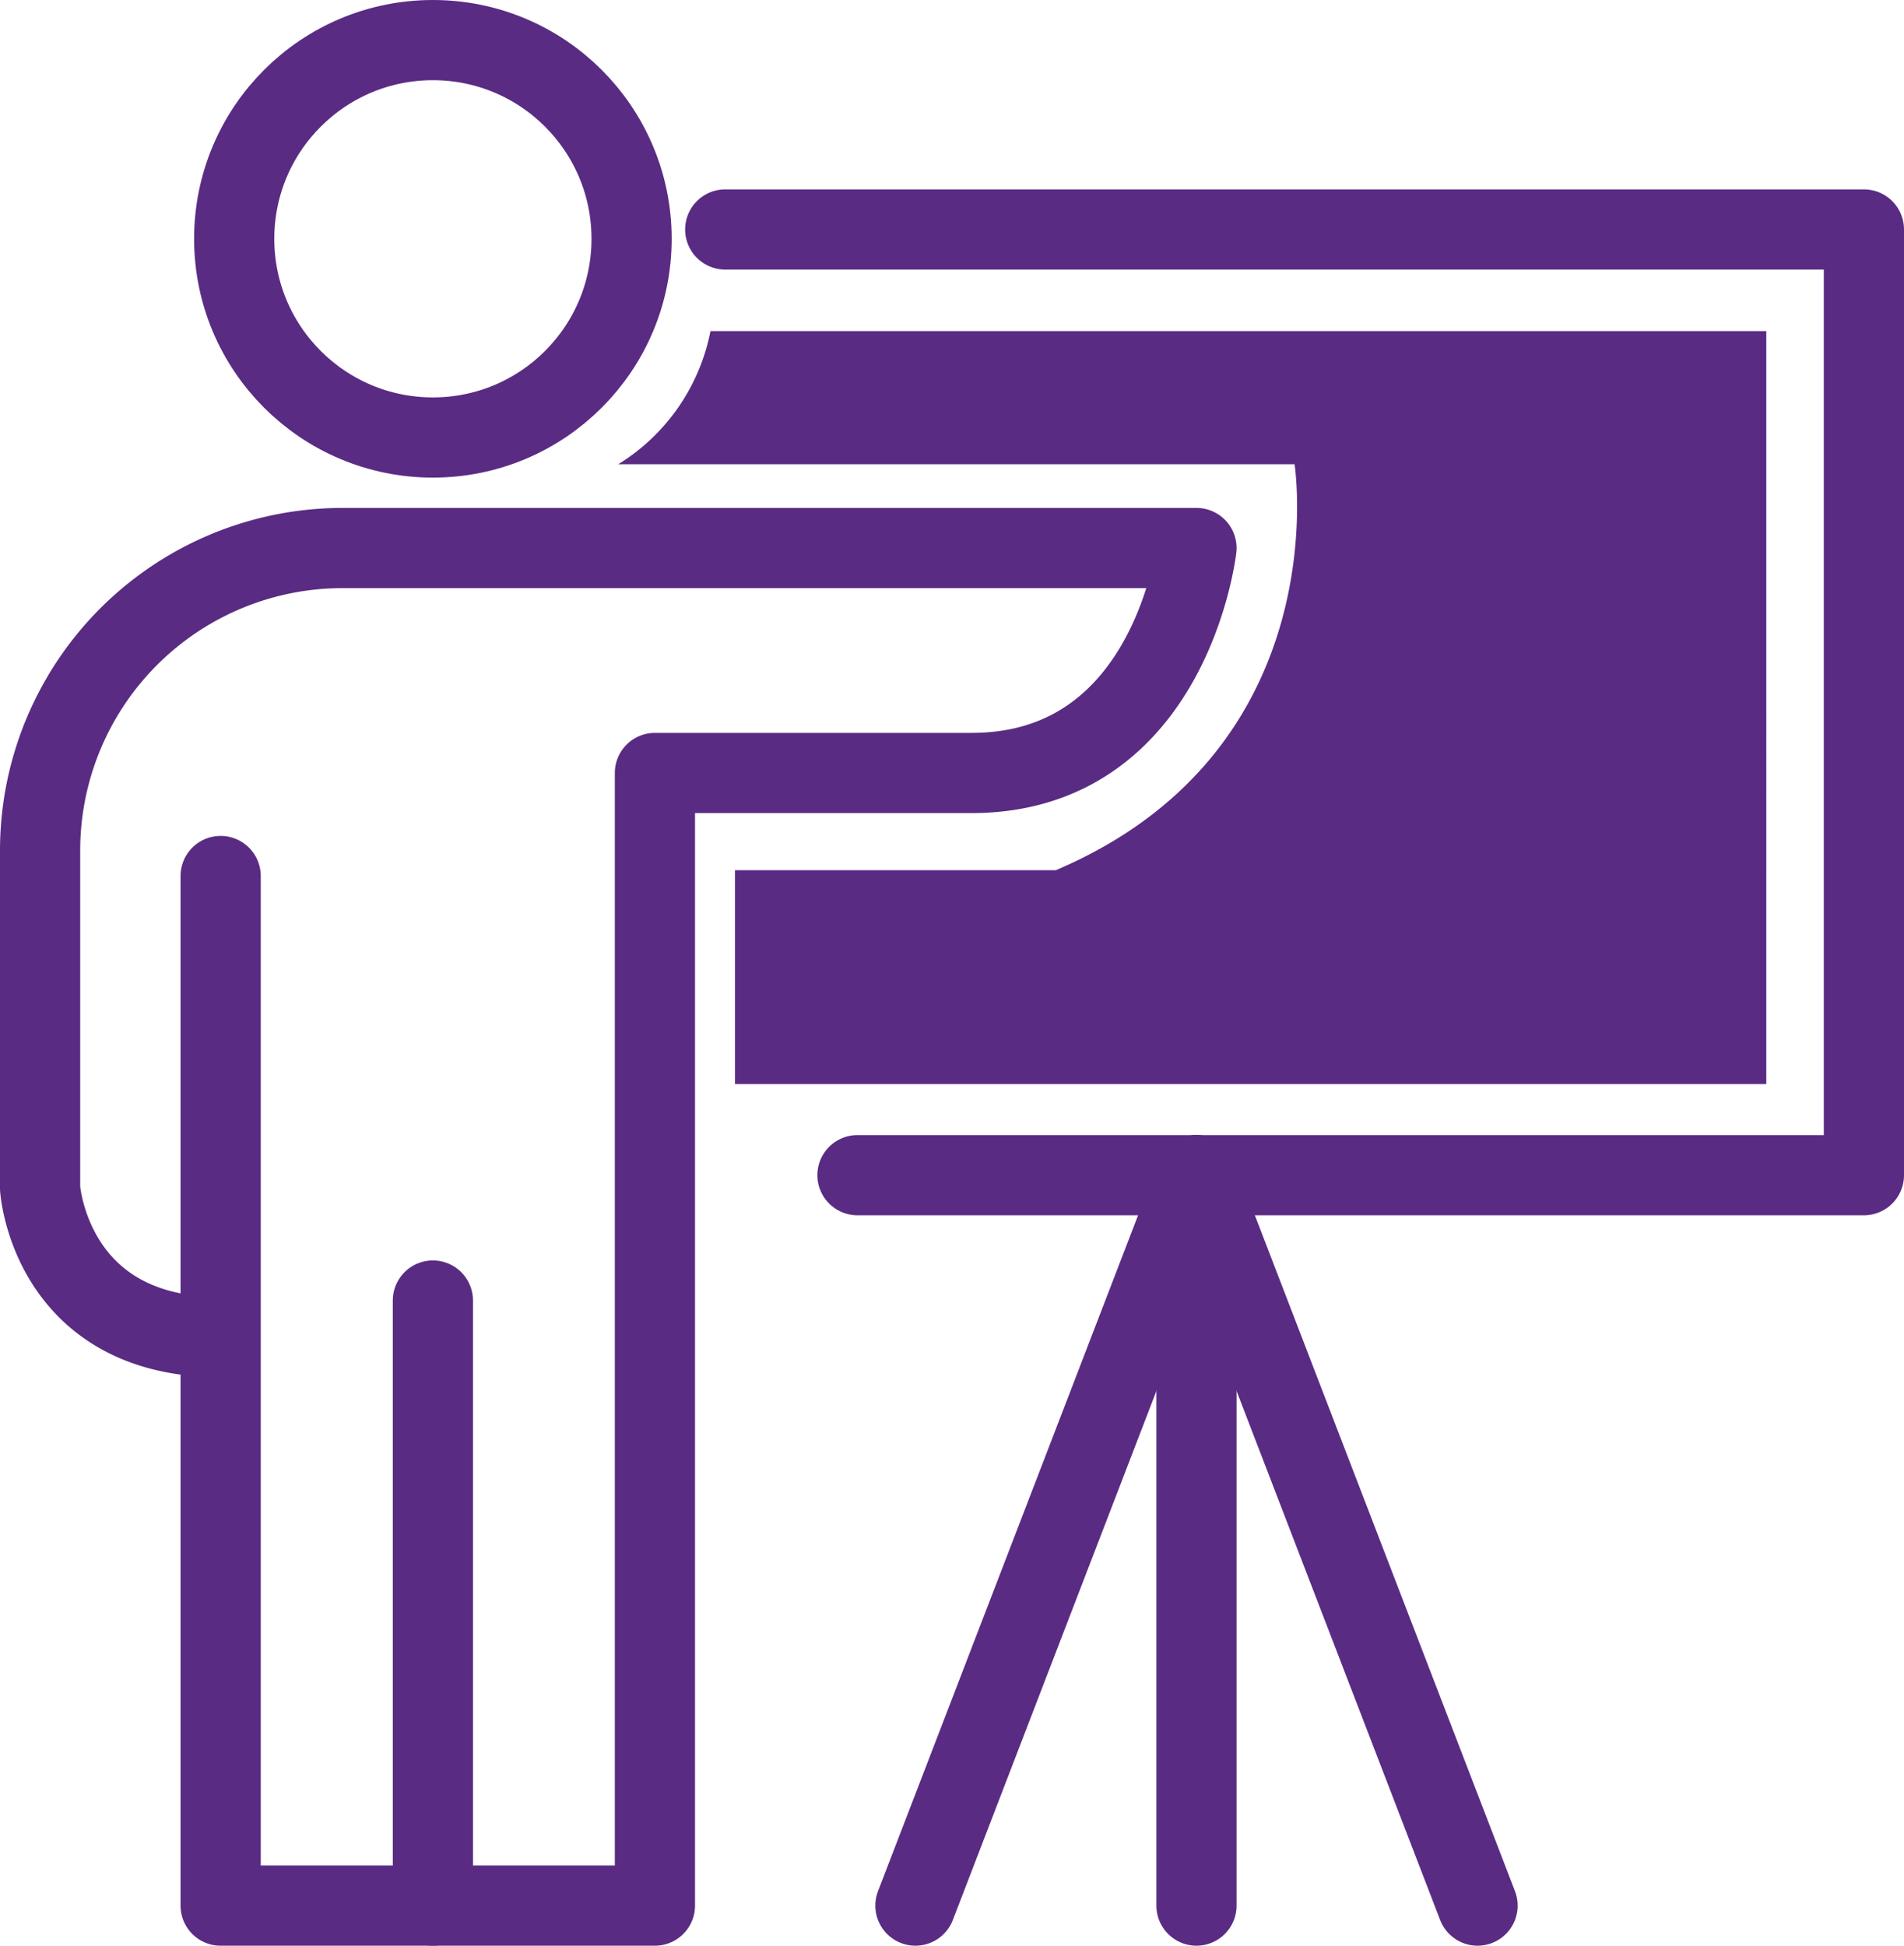
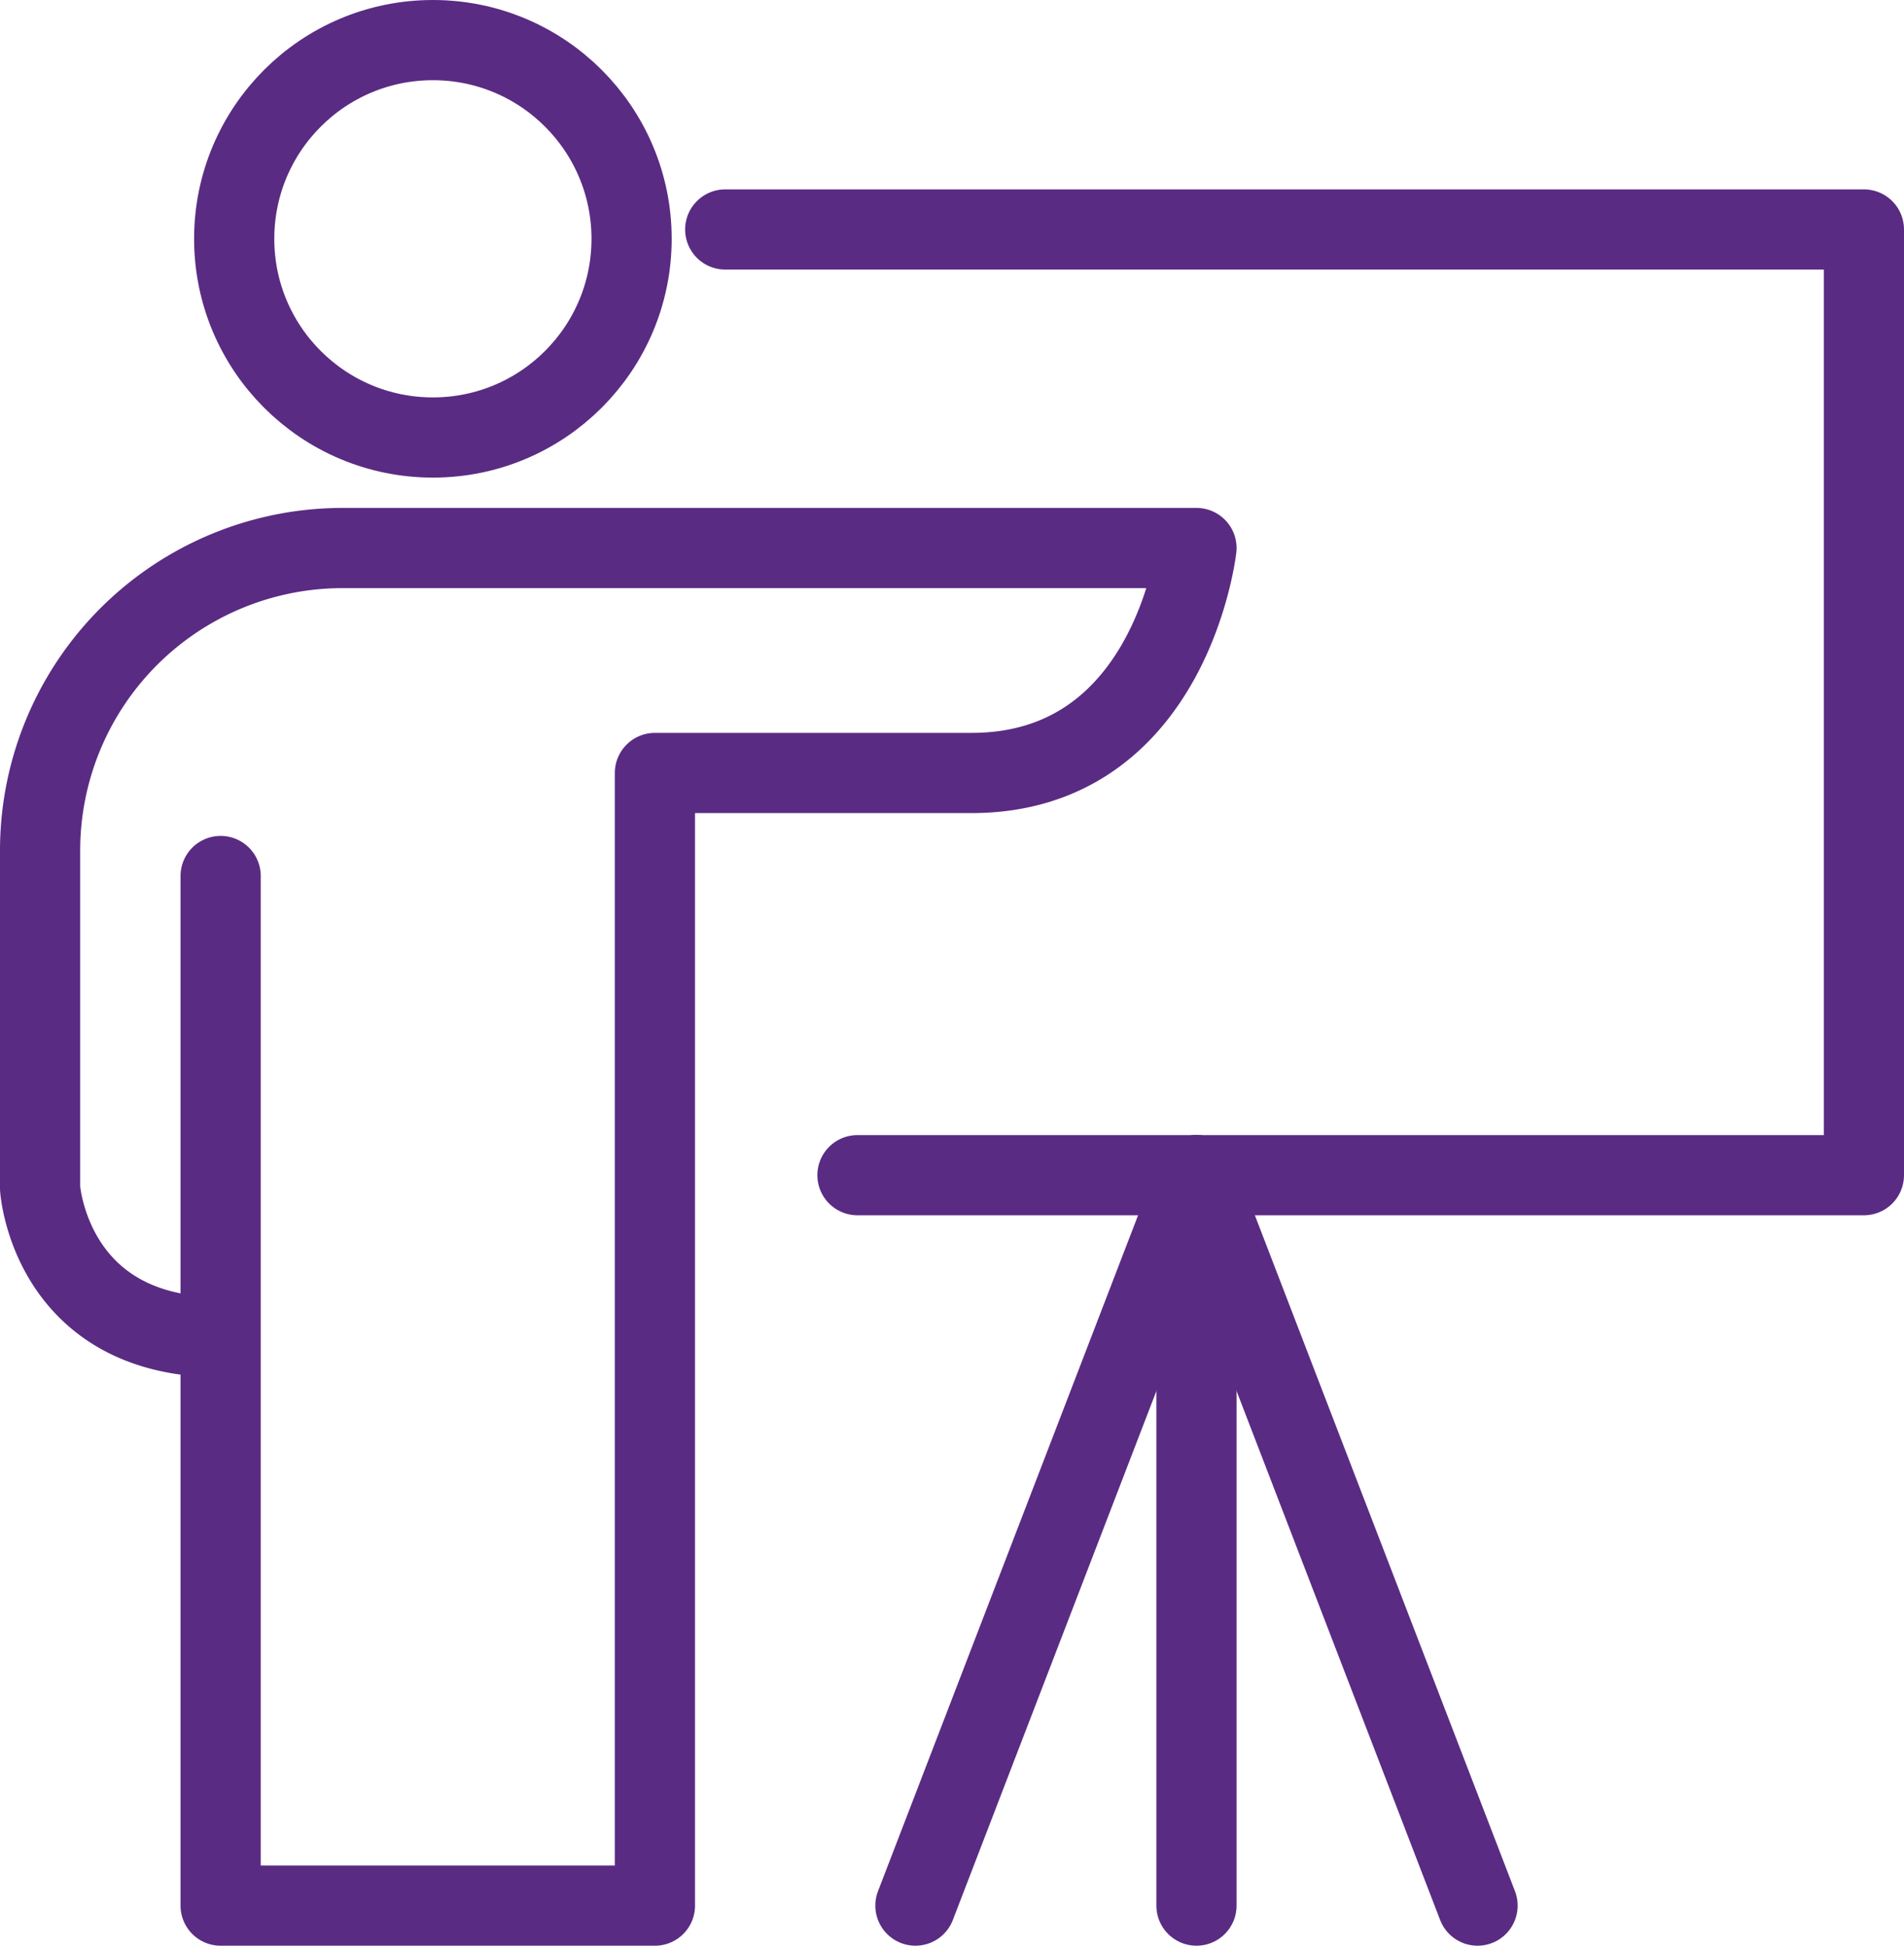
<svg xmlns="http://www.w3.org/2000/svg" width="71.227" height="72.783" viewBox="0 0 71.227 72.783">
  <defs>
    <style>.cls-1{fill:none;stroke:#5a2b83;stroke-linecap:round;stroke-linejoin:round;stroke-width:3px;}.cls-2{fill:#5a2b83;}</style>
  </defs>
  <title>tutoring-icon</title>
  <g id="Layer_2" data-name="Layer 2">
    <g id="HOME">
      <path class="cls-1" d="M8.254,50.018c-6.388,0-6.754-5.567-6.754-5.567V31.82A11.317,11.317,0,0,1,12.817,20.5H44.759s-.95,8.415-8.415,8.415H24.5V71.283H8.254V32.769" />
-       <line class="cls-1" x1="16.194" y1="48.649" x2="16.194" y2="71.283" />
      <circle class="cls-1" cx="16.194" cy="8.933" r="7.433" />
      <polyline class="cls-1" points="27.13 8.584 69.727 8.584 69.727 43.96 32.077 43.96" />
      <line class="cls-1" x1="44.759" y1="43.96" x2="44.759" y2="71.283" />
      <polyline class="cls-1" points="55.274 71.283 44.759 43.96 34.245 71.283" />
-       <path class="cls-2" d="M26.578,12.386a7.551,7.551,0,0,1-3.449,4.98h25.3s1.65,10.686-8.933,15.186h-12v8h38.58V12.386Z" />
    </g>
  </g>
</svg>